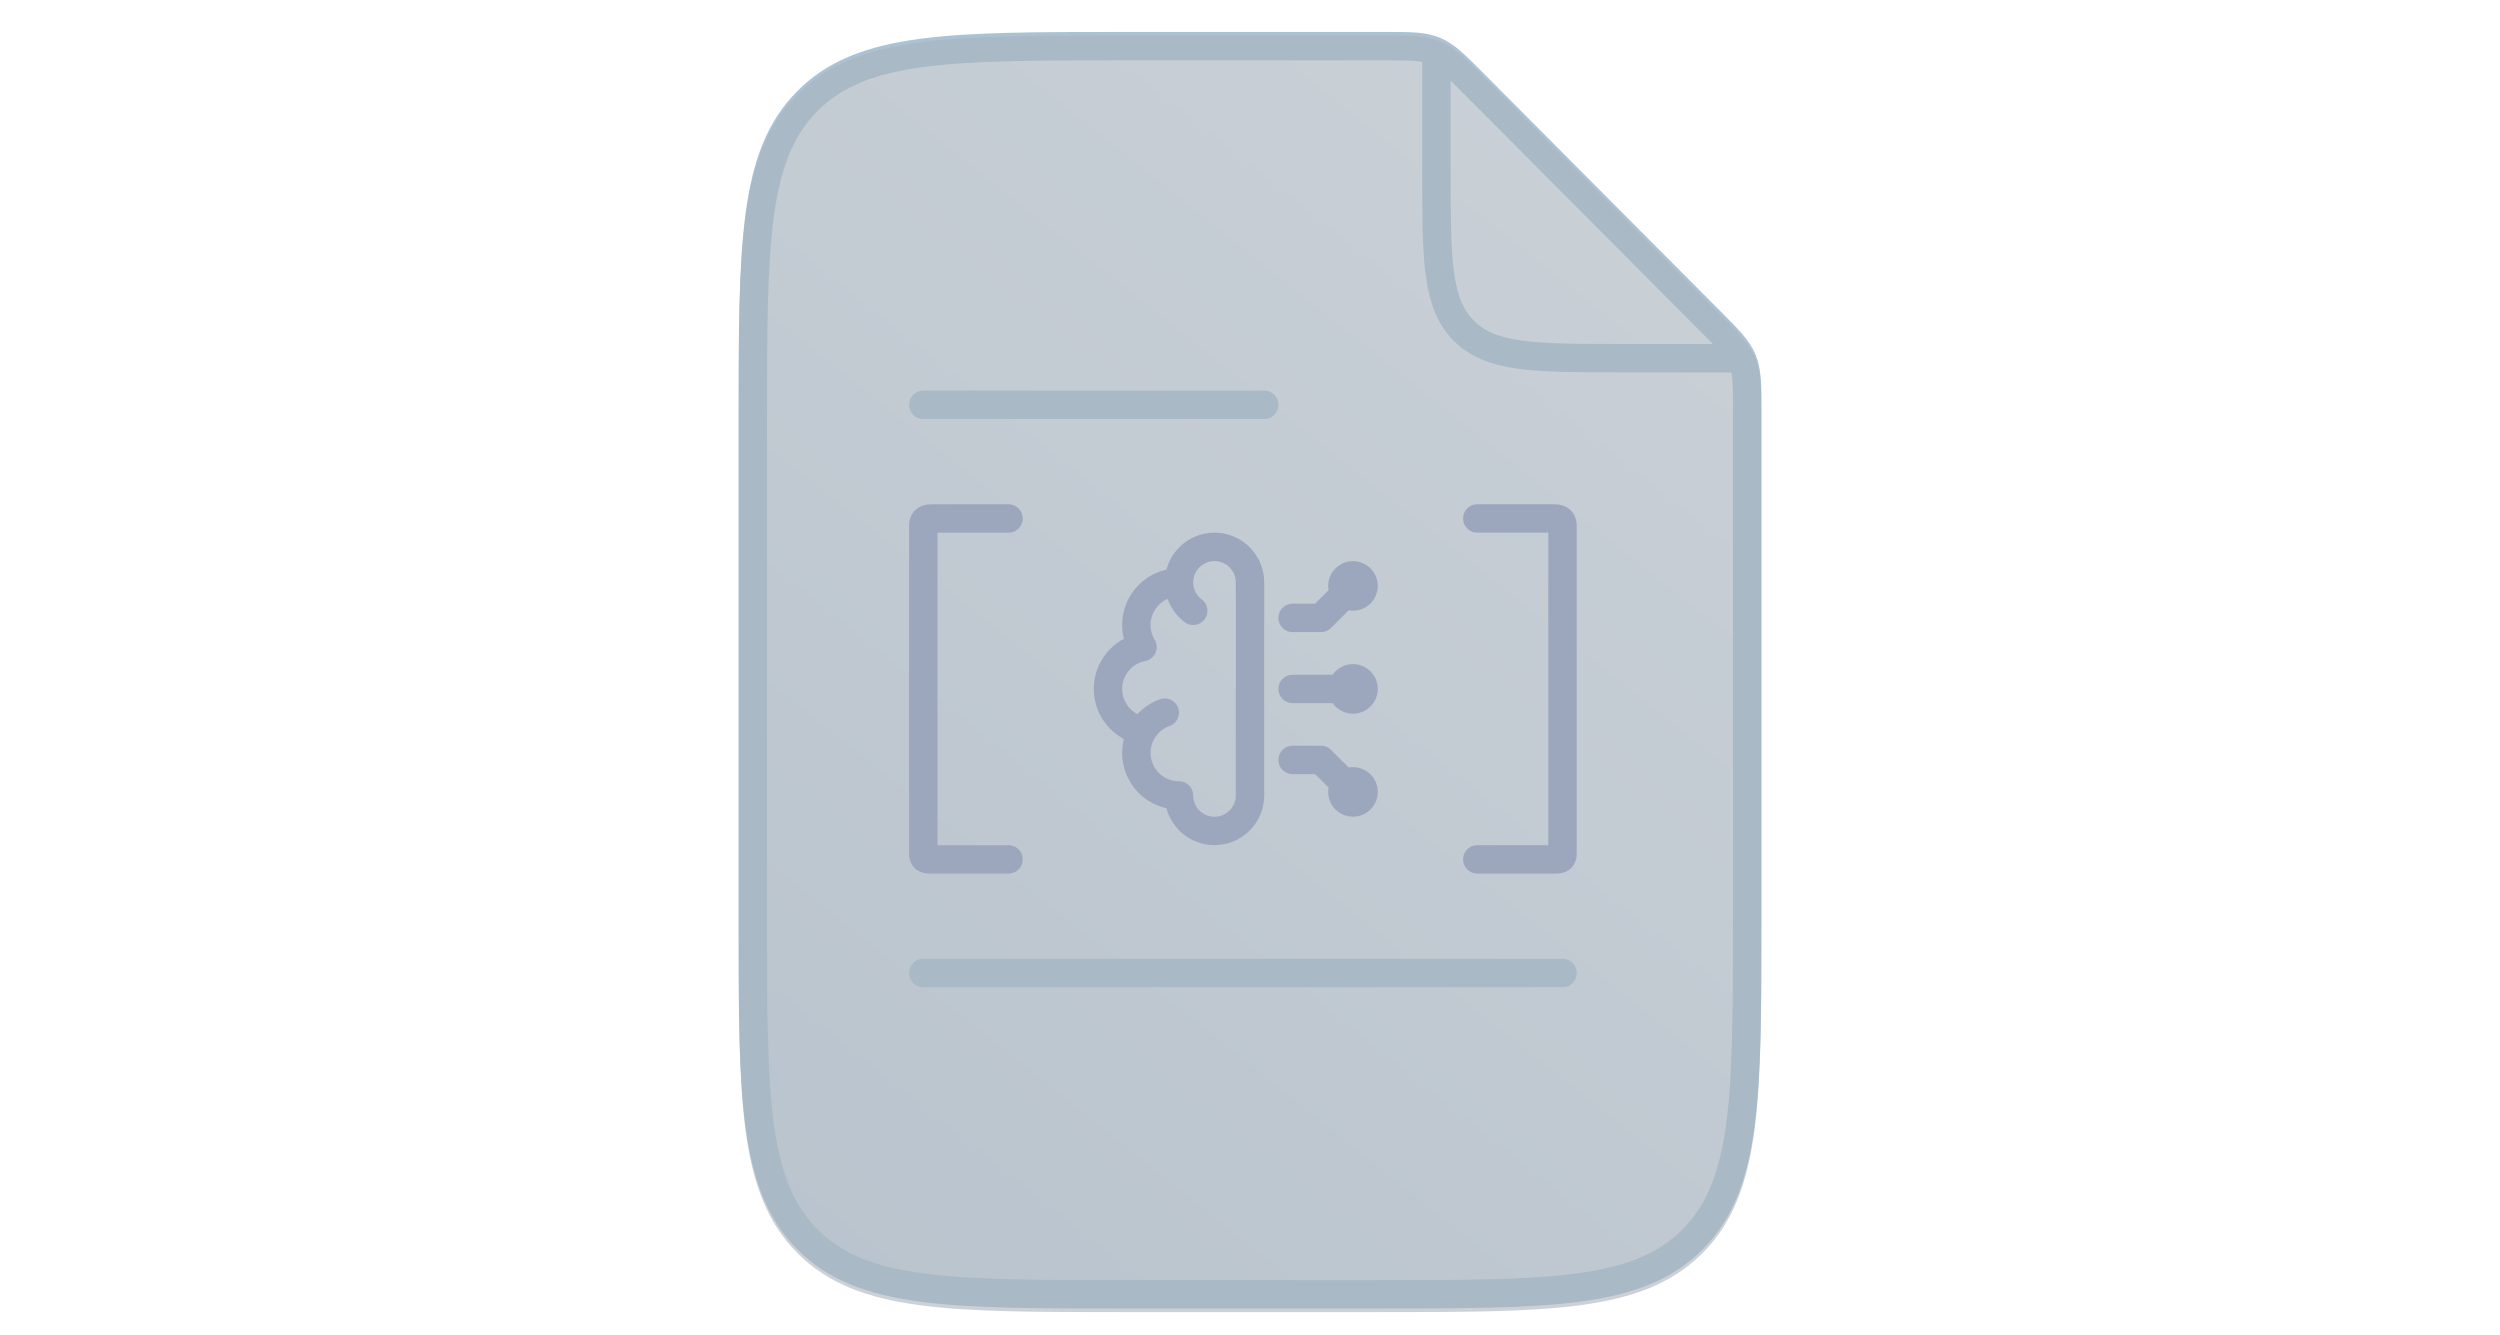
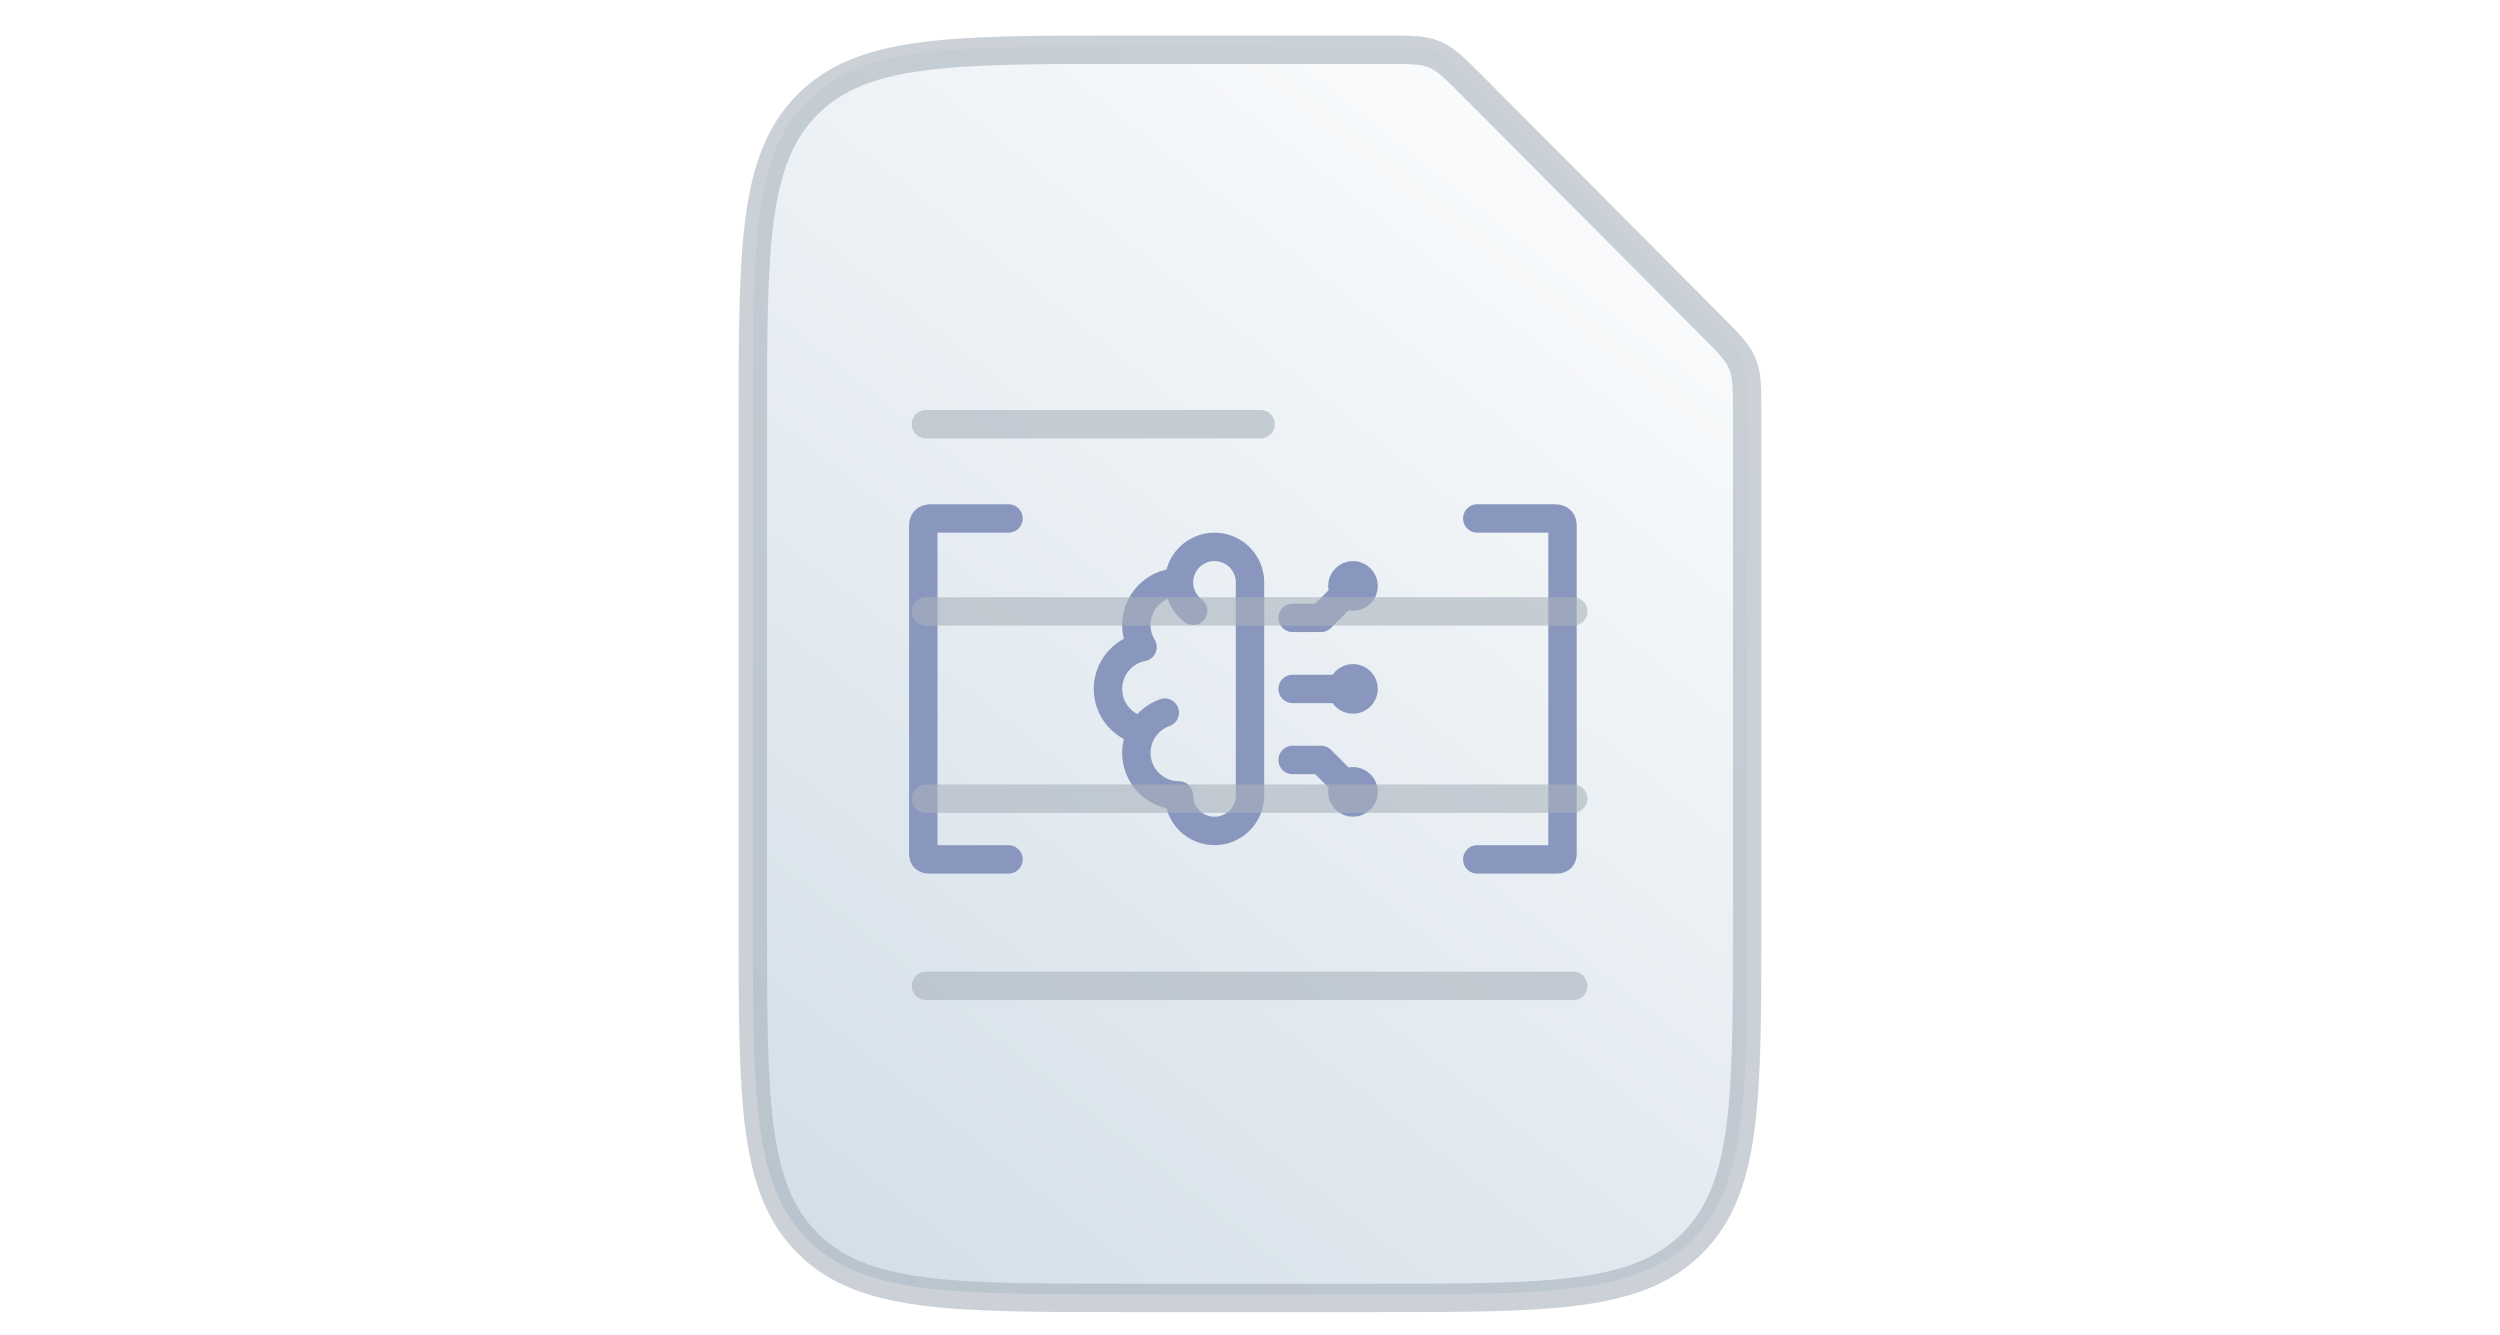
<svg xmlns="http://www.w3.org/2000/svg" width="176" height="94" viewBox="0 0 176 94" fill="none">
  <path d="M53 64.758V29.609C53 17.184 53 10.967 56.846 7.11C60.687 3.248 66.877 3.248 79.25 3.248H97.502C99.287 3.248 100.184 3.248 100.989 3.581C101.79 3.915 102.424 4.548 103.689 5.822L120.436 22.641C121.705 23.915 122.335 24.548 122.668 25.356C123 26.16 123 27.061 123 28.854V64.758C123 77.183 123 83.4 119.154 87.258C115.313 91.12 109.123 91.12 96.75 91.12H79.25C66.877 91.12 60.687 91.12 56.846 87.258C53 83.4 53 77.183 53 64.758Z" fill="url(#paint0_linear_737_402)" />
-   <path d="M65 68.5H110M53 64.758V29.609C53 17.184 53 10.967 56.846 7.11C60.687 3.248 66.877 3.248 79.25 3.248H97.502C99.287 3.248 100.184 3.248 100.989 3.581C101.79 3.915 102.424 4.548 103.689 5.822L120.436 22.641C121.705 23.915 122.335 24.548 122.668 25.356C123 26.16 123 27.061 123 28.854V64.758C123 77.183 123 83.4 119.154 87.258C115.313 91.12 109.123 91.12 96.75 91.12H79.25C66.877 91.12 60.687 91.12 56.846 87.258C53 83.4 53 77.183 53 64.758Z" stroke="#ABC2D5" stroke-width="2" stroke-linecap="round" stroke-linejoin="round" />
-   <path d="M101.125 3.914V12.035C101.125 18.247 101.125 21.354 103.05 23.282C104.966 25.216 108.059 25.216 114.25 25.216H122.205" stroke="#ABC2D5" stroke-width="2" stroke-linecap="round" stroke-linejoin="round" />
  <path d="M104 36.5L109.434 36.5C109.887 36.5 110 36.708 110 37.02L110 60.084C110 60.396 109.887 60.5 109.547 60.5L104 60.5" stroke="#8997BE" stroke-width="2" stroke-linecap="round" />
  <path d="M71 36.5L65.566 36.5C65.113 36.5 65 36.708 65 37.02L65 60.084C65 60.396 65.113 60.5 65.453 60.5L71 60.5" stroke="#8997BE" stroke-width="2" stroke-linecap="round" />
-   <path d="M65 28.5H89" stroke="#ABC2D5" stroke-width="2" stroke-linecap="round" />
  <path d="M83 40.999C82.468 40.999 81.945 41.141 81.486 41.409C81.026 41.677 80.647 42.063 80.385 42.526C80.124 42.99 79.991 43.514 79.999 44.046C80.007 44.578 80.157 45.098 80.433 45.553C79.748 45.686 79.131 46.052 78.687 46.59C78.244 47.127 78.001 47.803 78.001 48.5C78.001 49.197 78.244 49.873 78.687 50.41C79.131 50.948 79.748 51.314 80.433 51.447M83 40.999C83 40.337 83.263 39.701 83.732 39.232C84.201 38.763 84.837 38.499 85.5 38.499C86.163 38.499 86.799 38.763 87.267 39.232C87.736 39.701 88 40.337 88 40.999V55.999C88 56.663 87.736 57.298 87.267 57.767C86.799 58.236 86.163 58.499 85.5 58.499C84.837 58.499 84.201 58.236 83.732 57.767C83.263 57.298 83 56.663 83 55.999C82.468 56 81.945 55.858 81.486 55.59C81.027 55.322 80.647 54.936 80.386 54.473C80.125 54.01 79.992 53.485 80 52.953C80.008 52.422 80.157 51.902 80.433 51.447M83 40.999C83 41.818 83.393 42.544 84 42.999M80.433 51.447C80.791 50.852 81.345 50.401 82 50.169M95.25 41.249L93 43.499H91M95.25 55.749L93 53.499H91M95.25 48.499H91M94.5 41.249C94.5 41.448 94.579 41.639 94.719 41.78C94.86 41.92 95.051 41.999 95.25 41.999C95.449 41.999 95.639 41.92 95.78 41.78C95.921 41.639 96 41.448 96 41.249C96 41.051 95.921 40.86 95.78 40.719C95.639 40.578 95.449 40.499 95.25 40.499C95.051 40.499 94.86 40.578 94.719 40.719C94.579 40.86 94.5 41.051 94.5 41.249ZM94.5 55.749C94.5 55.551 94.579 55.36 94.719 55.219C94.86 55.078 95.051 54.999 95.25 54.999C95.449 54.999 95.639 55.078 95.78 55.219C95.921 55.36 96 55.551 96 55.749C96 55.948 95.921 56.139 95.78 56.28C95.639 56.42 95.449 56.499 95.25 56.499C95.051 56.499 94.86 56.42 94.719 56.28C94.579 56.139 94.5 55.948 94.5 55.749ZM94.5 48.499C94.5 48.698 94.579 48.889 94.719 49.03C94.86 49.17 95.051 49.249 95.25 49.249C95.449 49.249 95.639 49.17 95.78 49.03C95.921 48.889 96 48.698 96 48.499C96 48.301 95.921 48.11 95.78 47.969C95.639 47.828 95.449 47.749 95.25 47.749C95.051 47.749 94.86 47.828 94.719 47.969C94.579 48.11 94.5 48.301 94.5 48.499Z" stroke="#8997BE" stroke-width="2" stroke-linecap="round" stroke-linejoin="round" />
  <g style="mix-blend-mode:soft-light" opacity="0.6" filter="url(#filter0_n_737_402)">
-     <path d="M53 65.011V29.862C53 17.437 53 11.22 56.846 7.362C60.687 3.5 66.877 3.5 79.25 3.5H97.502C99.287 3.5 100.184 3.5 100.989 3.834C101.79 4.168 102.424 4.801 103.689 6.075L120.436 22.893C121.705 24.168 122.335 24.8 122.668 25.609C123 26.413 123 27.314 123 29.106V65.011C123 77.436 123 83.653 119.154 87.511C115.313 91.373 109.123 91.373 96.75 91.373H79.25C66.877 91.373 60.687 91.373 56.846 87.511C53 83.653 53 77.436 53 65.011Z" fill="#A8B3BC" />
    <path d="M65.187 43.043H110.754M65.187 56.224H110.754M65.187 69.404H110.754M65.187 29.862H88.744M53 65.011V29.862C53 17.437 53 11.22 56.846 7.362C60.687 3.5 66.877 3.5 79.25 3.5H97.502C99.287 3.5 100.184 3.5 100.989 3.834C101.79 4.168 102.424 4.801 103.689 6.075L120.436 22.893C121.705 24.168 122.335 24.8 122.668 25.609C123 26.413 123 27.314 123 29.106V65.011C123 77.436 123 83.653 119.154 87.511C115.313 91.373 109.123 91.373 96.75 91.373H79.25C66.877 91.373 60.687 91.373 56.846 87.511C53 83.653 53 77.436 53 65.011Z" stroke="#A8B3BC" stroke-width="2" stroke-linecap="round" stroke-linejoin="round" />
  </g>
  <defs>
    <filter id="filter0_n_737_402" x="52" y="2.5" width="72" height="89.873" filterUnits="userSpaceOnUse" color-interpolation-filters="sRGB">
      <feFlood flood-opacity="0" result="BackgroundImageFix" />
      <feBlend mode="normal" in="SourceGraphic" in2="BackgroundImageFix" result="shape" />
      <feTurbulence type="fractalNoise" baseFrequency="2 2" stitchTiles="stitch" numOctaves="3" result="noise" seed="4959" />
      <feColorMatrix in="noise" type="luminanceToAlpha" result="alphaNoise" />
      <feComponentTransfer in="alphaNoise" result="coloredNoise1">
        <feFuncA type="discrete" tableValues="1 1 1 1 1 1 1 1 1 1 1 1 1 1 1 1 1 1 1 1 1 1 1 1 1 1 1 1 1 1 1 1 1 1 1 1 1 1 1 1 1 1 1 1 1 1 1 1 1 1 1 0 0 0 0 0 0 0 0 0 0 0 0 0 0 0 0 0 0 0 0 0 0 0 0 0 0 0 0 0 0 0 0 0 0 0 0 0 0 0 0 0 0 0 0 0 0 0 0 0 " />
      </feComponentTransfer>
      <feComposite operator="in" in2="shape" in="coloredNoise1" result="noise1Clipped" />
      <feFlood flood-color="rgba(0, 0, 0, 0.25)" result="color1Flood" />
      <feComposite operator="in" in2="noise1Clipped" in="color1Flood" result="color1" />
      <feMerge result="effect1_noise_737_402">
        <feMergeNode in="shape" />
        <feMergeNode in="color1" />
      </feMerge>
    </filter>
    <linearGradient id="paint0_linear_737_402" x1="123" y1="3.5" x2="53" y2="91.5" gradientUnits="userSpaceOnUse">
      <stop stop-color="white" />
      <stop offset="1" stop-color="#D1DDE7" />
    </linearGradient>
  </defs>
</svg>